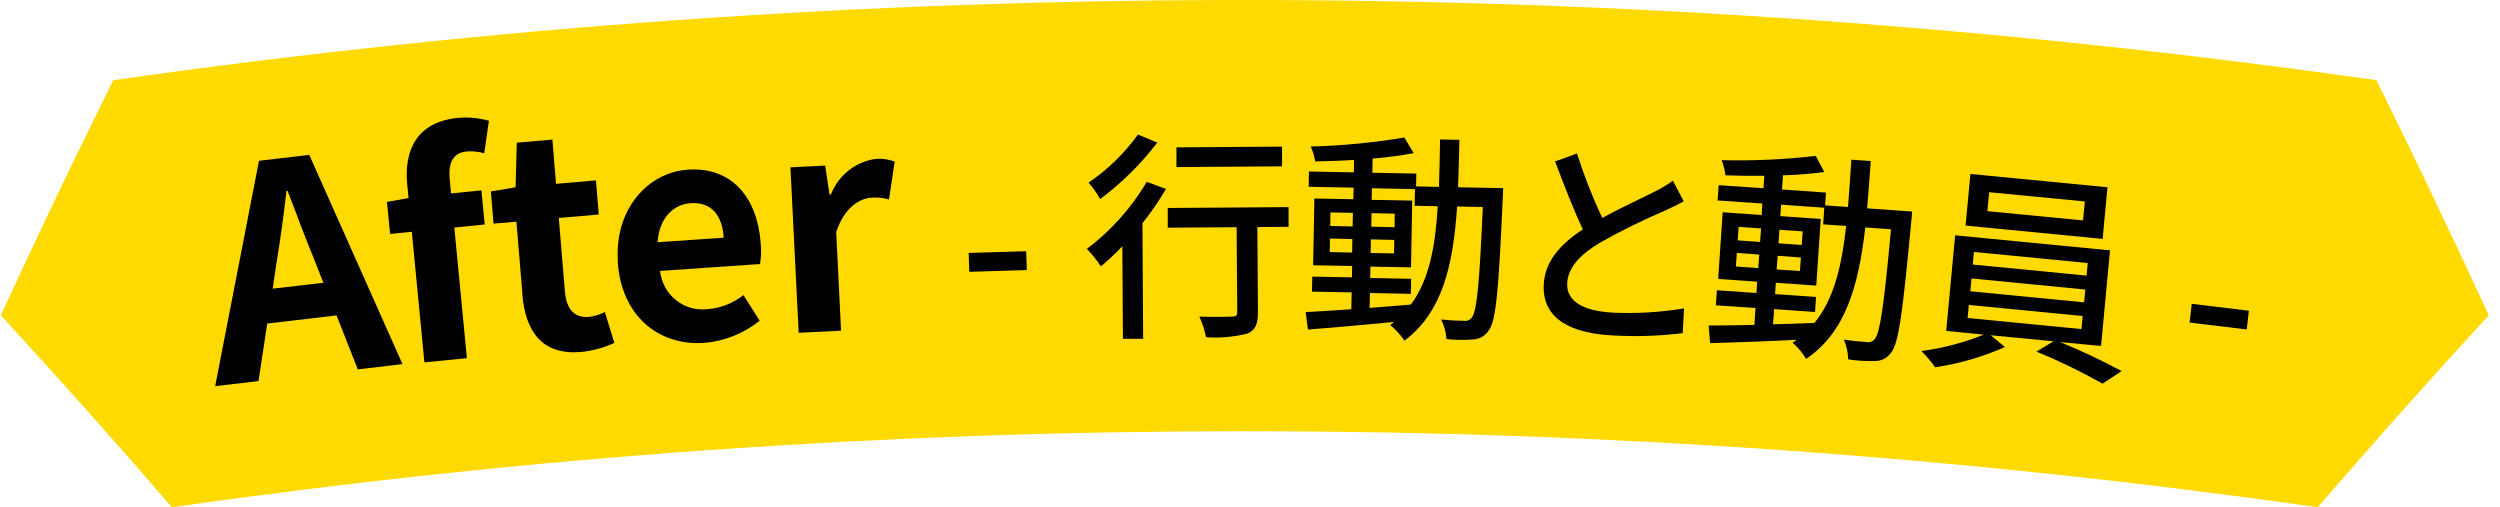
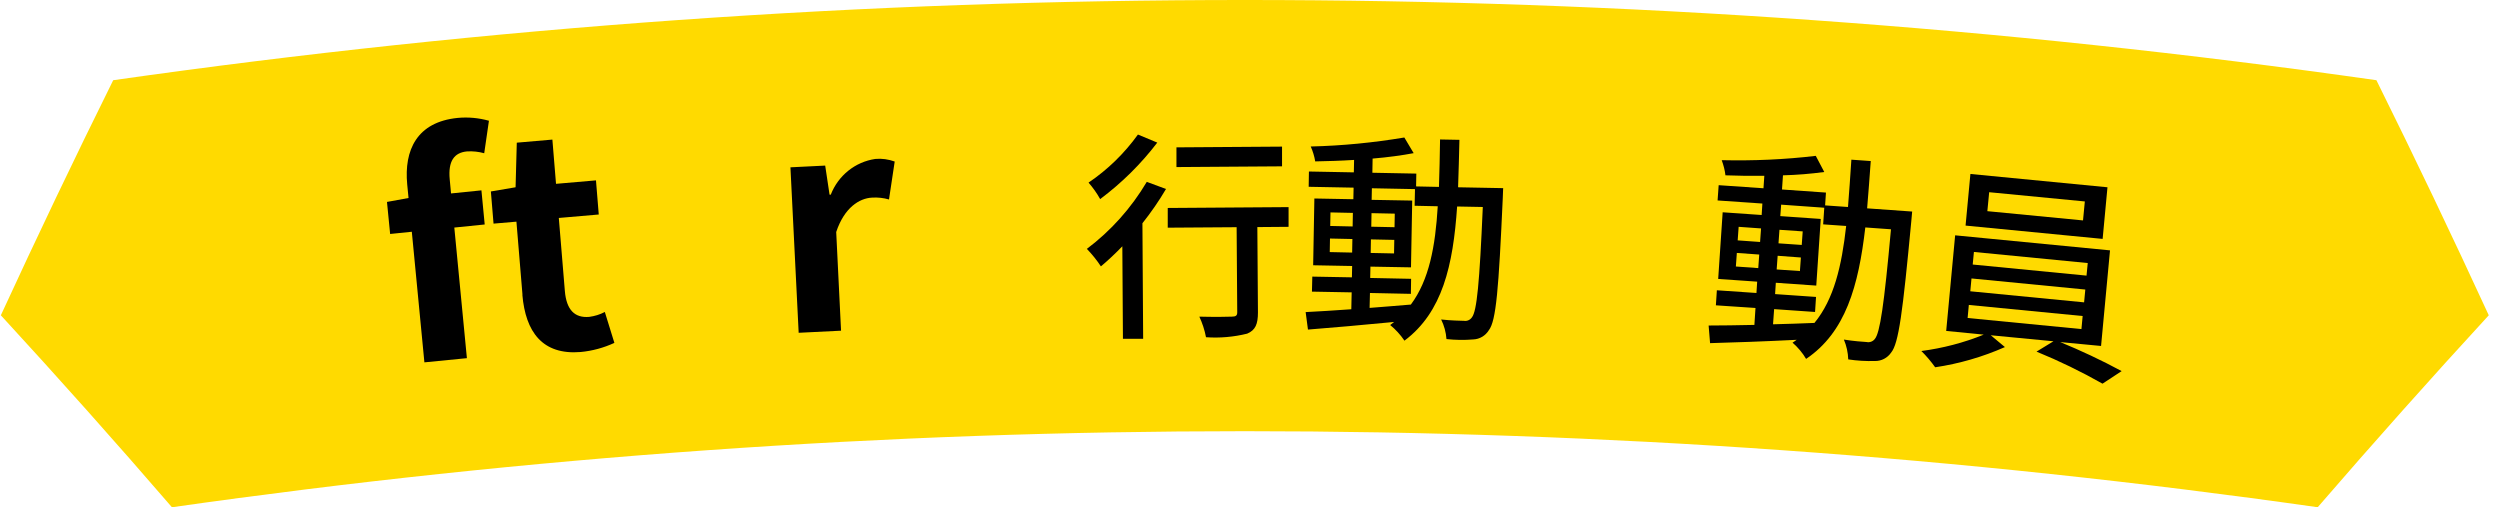
<svg xmlns="http://www.w3.org/2000/svg" width="207" height="42" viewBox="0 0 207 42" fill="none">
  <path d="M14.236 42C9.615 36.644 4.892 31.349 0.07 26.106C3.068 19.597 6.166 13.109 9.374 6.641C71.534 -2.214 134.606 -2.214 196.766 6.641C199.974 13.109 203.072 19.597 206.07 26.106C201.248 31.349 196.526 36.654 191.904 42C132.972 33.604 73.178 33.604 14.236 42Z" fill="#FFDA00" />
-   <path d="M27.862 26.116L22.127 26.789L21.405 31.554L17.816 31.972L21.445 13.313L25.606 12.823L33.326 30.146L29.626 30.584L27.862 26.106V26.116ZM26.779 23.413L26.027 21.505C25.265 19.699 24.553 17.69 23.811 15.802H23.721C23.49 17.832 23.2 19.944 22.879 21.872L22.578 23.902L26.779 23.413Z" fill="black" />
  <path d="M40.103 12.691C39.632 12.558 39.151 12.507 38.659 12.538C37.607 12.64 37.095 13.334 37.236 14.843L37.346 16.017L39.862 15.761L40.133 18.587L37.617 18.842L38.659 29.656L35.14 30.003L34.098 19.189L32.303 19.373L32.042 16.72L33.827 16.394L33.717 15.272C33.446 12.426 34.519 10.1 37.897 9.763C38.77 9.681 39.642 9.763 40.484 9.998L40.093 12.691H40.103Z" fill="black" />
  <path d="M43.261 24.402L42.76 18.353L40.865 18.516L40.644 15.853L42.69 15.506L42.79 11.813L45.737 11.558L46.038 15.221L49.347 14.935L49.577 17.761L46.269 18.047L46.77 24.096C46.901 25.657 47.582 26.34 48.785 26.238C49.236 26.177 49.678 26.045 50.079 25.831L50.871 28.391C49.989 28.799 49.046 29.054 48.084 29.146C44.905 29.411 43.512 27.473 43.251 24.402H43.261Z" fill="black" />
-   <path d="M51.161 21.678C50.861 17.23 53.728 14.262 56.946 14.048C60.646 13.793 62.741 16.425 62.992 20.209C63.042 20.76 63.022 21.311 62.932 21.862L54.651 22.433C54.871 24.413 56.626 25.831 58.571 25.596C58.571 25.596 58.591 25.596 58.601 25.596C59.673 25.514 60.706 25.106 61.558 24.433L62.902 26.555C61.578 27.616 59.974 28.259 58.3 28.391C54.56 28.646 51.452 26.188 51.151 21.699L51.161 21.678ZM59.924 19.679C59.804 17.822 58.911 16.71 57.177 16.823C55.763 16.924 54.58 18.037 54.45 20.056L59.924 19.679Z" fill="black" />
  <path d="M65.438 13.854L68.326 13.711L68.687 16.119H68.787C69.408 14.527 70.812 13.405 72.476 13.16C73.018 13.109 73.569 13.191 74.081 13.374L73.609 16.516C73.148 16.384 72.677 16.333 72.206 16.363C71.153 16.414 69.91 17.19 69.238 19.21L69.639 27.381L66.13 27.555L65.448 13.854H65.438Z" fill="black" />
-   <path d="M80.206 20.944L84.969 20.801L85.019 22.362L80.256 22.505L80.206 20.944Z" fill="black" />
  <path d="M96.538 15.659C95.957 16.649 95.305 17.588 94.593 18.485L94.653 28.054H92.979L92.929 20.393C92.368 20.974 91.776 21.536 91.154 22.056C90.814 21.536 90.423 21.056 89.992 20.607C91.987 19.108 93.671 17.22 94.954 15.058L96.548 15.649L96.538 15.659ZM95.826 11.803C94.473 13.578 92.879 15.149 91.094 16.486C90.824 15.996 90.493 15.537 90.132 15.119C91.716 14.048 93.099 12.701 94.222 11.14L95.837 11.813L95.826 11.803ZM106.704 18.781L104.108 18.802L104.158 25.871C104.158 26.84 103.947 27.34 103.266 27.626C102.153 27.901 101 28.003 99.857 27.922C99.746 27.33 99.556 26.759 99.305 26.218C100.458 26.249 101.671 26.238 101.992 26.218C102.333 26.218 102.443 26.126 102.443 25.861L102.393 18.812L96.689 18.852V17.22L106.694 17.149V18.781H106.704ZM106.163 13.772L97.41 13.833V12.201L106.153 12.14V13.772H106.163Z" fill="black" />
  <path d="M124.46 15.598C124.46 15.598 124.43 16.19 124.43 16.384C124.089 23.964 123.879 26.565 123.277 27.34C122.996 27.799 122.515 28.085 121.984 28.105C121.242 28.167 120.5 28.156 119.768 28.075C119.728 27.514 119.578 26.963 119.327 26.453C120.159 26.545 120.891 26.555 121.222 26.565C121.472 26.606 121.723 26.494 121.873 26.279C122.284 25.769 122.505 23.443 122.776 17.139L120.65 17.098C120.319 21.974 119.437 25.851 116.289 28.207C115.958 27.718 115.557 27.279 115.106 26.912C115.216 26.83 115.327 26.749 115.437 26.657C112.83 26.912 110.234 27.136 108.299 27.289L108.108 25.841C109.151 25.79 110.454 25.708 111.888 25.606L111.918 24.208L108.629 24.147L108.659 22.903L111.938 22.964L111.958 22.025L108.73 21.964L108.83 16.435L112.058 16.496L112.078 15.537L108.359 15.466L108.379 14.201L112.098 14.272L112.118 13.242C111.016 13.313 109.913 13.344 108.9 13.364C108.83 12.936 108.7 12.517 108.529 12.13C111.126 12.069 113.722 11.813 116.279 11.385L117.051 12.681C116.089 12.864 114.895 13.027 113.652 13.13L113.632 14.303L117.272 14.374L117.252 15.435L119.146 15.476C119.187 14.231 119.217 12.925 119.237 11.548L120.841 11.579C120.811 12.936 120.771 14.262 120.73 15.507L124.47 15.578L124.46 15.598ZM111.958 20.913L111.978 19.791L110.123 19.75L110.103 20.872L111.958 20.913ZM110.143 18.71L111.998 18.751L112.018 17.628L110.163 17.588L110.143 18.71ZM113.402 25.494C114.525 25.402 115.678 25.32 116.82 25.218C118.334 23.178 118.846 20.413 119.046 17.078L117.131 17.037L117.161 15.659L113.592 15.588L113.572 16.547L116.931 16.608L116.83 22.137L113.472 22.076L113.452 23.015L116.84 23.086L116.82 24.331L113.432 24.259L113.402 25.504V25.494ZM113.512 19.822L113.492 20.944L115.427 20.985L115.447 19.863L113.512 19.822ZM115.467 18.812L115.487 17.69L113.562 17.649L113.542 18.771L115.467 18.812Z" fill="black" />
-   <path d="M139.419 16.669C138.957 16.924 138.436 17.18 137.845 17.445C136.01 18.23 134.225 19.108 132.491 20.087C130.857 21.056 129.814 22.148 129.764 23.474C129.704 24.882 130.977 25.769 133.644 25.892C135.579 25.973 137.524 25.851 139.439 25.535L139.328 27.585C137.433 27.82 135.529 27.881 133.634 27.779C130.195 27.626 127.698 26.483 127.819 23.586C127.909 21.658 129.172 20.23 131.057 18.995C130.315 17.414 129.503 15.343 128.761 13.364L130.576 12.711C131.157 14.537 131.849 16.312 132.671 18.047C134.275 17.159 136.09 16.343 137.032 15.853C137.554 15.598 138.045 15.302 138.516 14.966L139.419 16.68V16.669Z" fill="black" />
  <path d="M158.327 17.516C158.327 17.516 158.267 18.098 158.257 18.302C157.545 25.851 157.214 28.442 156.583 29.197C156.282 29.636 155.781 29.901 155.249 29.891C154.507 29.911 153.766 29.87 153.034 29.758C153.014 29.187 152.893 28.636 152.673 28.116C153.495 28.248 154.237 28.299 154.558 28.32C154.808 28.371 155.069 28.279 155.229 28.075C155.66 27.585 156.001 25.269 156.573 18.985L154.447 18.832C153.886 23.688 152.813 27.514 149.545 29.717C149.244 29.207 148.863 28.758 148.422 28.371C148.542 28.299 148.652 28.218 148.763 28.136C146.146 28.269 143.539 28.36 141.594 28.412L141.474 26.953C142.527 26.953 143.83 26.932 145.264 26.902L145.354 25.504L142.075 25.28L142.156 24.035L145.434 24.259L145.494 23.321L142.266 23.096L142.637 17.577L145.865 17.802L145.925 16.853L142.216 16.598L142.306 15.333L146.016 15.588L146.086 14.558C144.983 14.568 143.88 14.558 142.867 14.517C142.817 14.088 142.707 13.67 142.557 13.262C145.153 13.323 147.76 13.211 150.347 12.905L151.049 14.241C149.916 14.395 148.773 14.486 147.63 14.517L147.55 15.69L151.189 15.945L151.119 17.006L153.014 17.139C153.114 15.894 153.204 14.588 153.294 13.221L154.898 13.334C154.808 14.69 154.698 16.006 154.598 17.251L158.327 17.516ZM145.584 22.199L145.665 21.076L143.81 20.944L143.73 22.066L145.584 22.199ZM143.88 19.903L145.735 20.036L145.815 18.914L143.96 18.781L143.88 19.903ZM146.808 26.851C147.93 26.82 149.093 26.789 150.236 26.738C151.851 24.77 152.492 22.035 152.863 18.71L150.958 18.577L151.049 17.2L147.479 16.945L147.409 17.894L150.758 18.128L150.387 23.647L147.038 23.413L146.978 24.351L150.367 24.586L150.287 25.831L146.898 25.596L146.808 26.84V26.851ZM147.189 21.189L147.108 22.311L149.033 22.444L149.114 21.321L147.189 21.178V21.189ZM149.184 20.281L149.264 19.159L147.339 19.026L147.259 20.148L149.184 20.281Z" fill="black" />
  <path d="M170.549 28.309C172.293 29.024 174.008 29.829 175.672 30.727L174.088 31.768C172.323 30.768 170.499 29.881 168.624 29.115L170.027 28.258L164.834 27.759L166.007 28.738C164.162 29.554 162.217 30.115 160.232 30.411C159.891 29.931 159.51 29.483 159.089 29.064C160.864 28.83 162.598 28.381 164.253 27.708L161.145 27.401L161.886 19.485L174.709 20.73L173.968 28.646L170.539 28.32L170.549 28.309ZM174.098 19.781L162.749 18.679L163.15 14.405L174.499 15.506L174.098 19.781ZM162.919 26.33L172.343 27.248L172.444 26.167L163.019 25.249L162.919 26.33ZM163.13 24.117L172.564 25.035L172.664 23.974L163.24 23.056L163.14 24.117H163.13ZM163.34 21.903L172.764 22.821L172.865 21.78L163.44 20.862L163.34 21.903ZM172.624 16.68L164.704 15.915L164.553 17.485L172.474 18.251L172.624 16.68Z" fill="black" />
-   <path d="M181.477 25.157L186.209 25.729L186.029 27.279L181.296 26.708L181.477 25.157Z" fill="black" />
</svg>